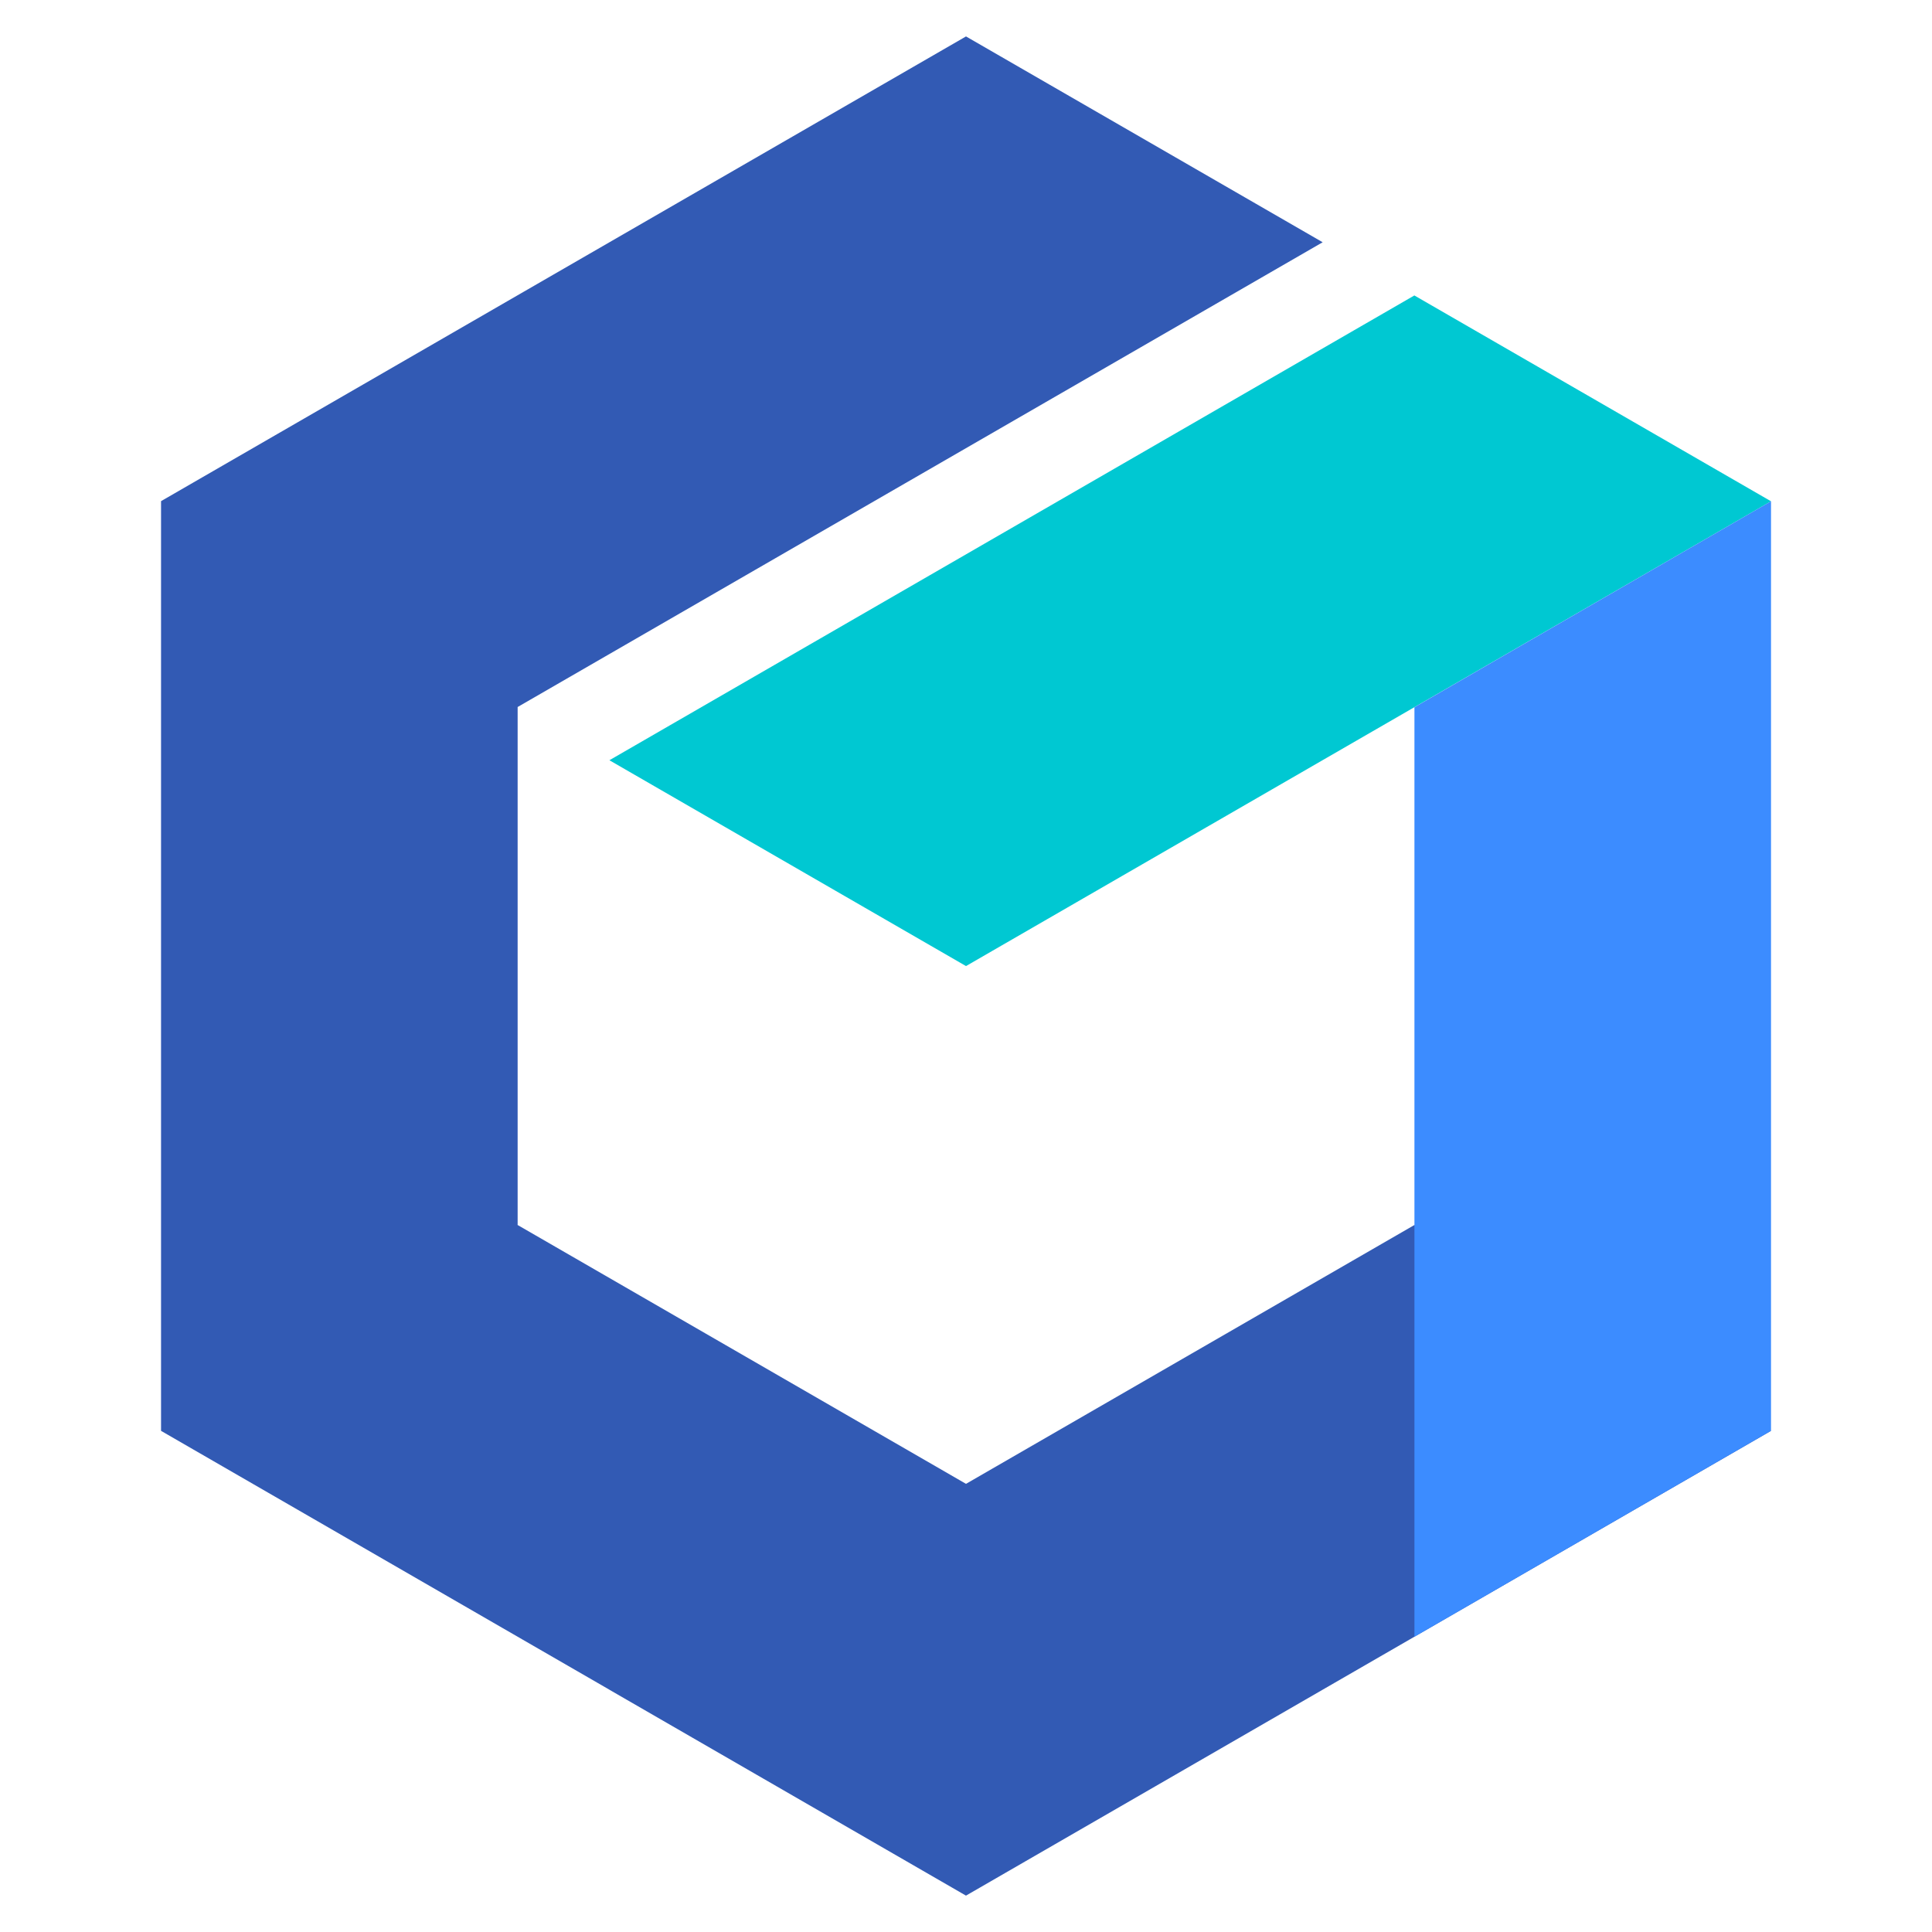
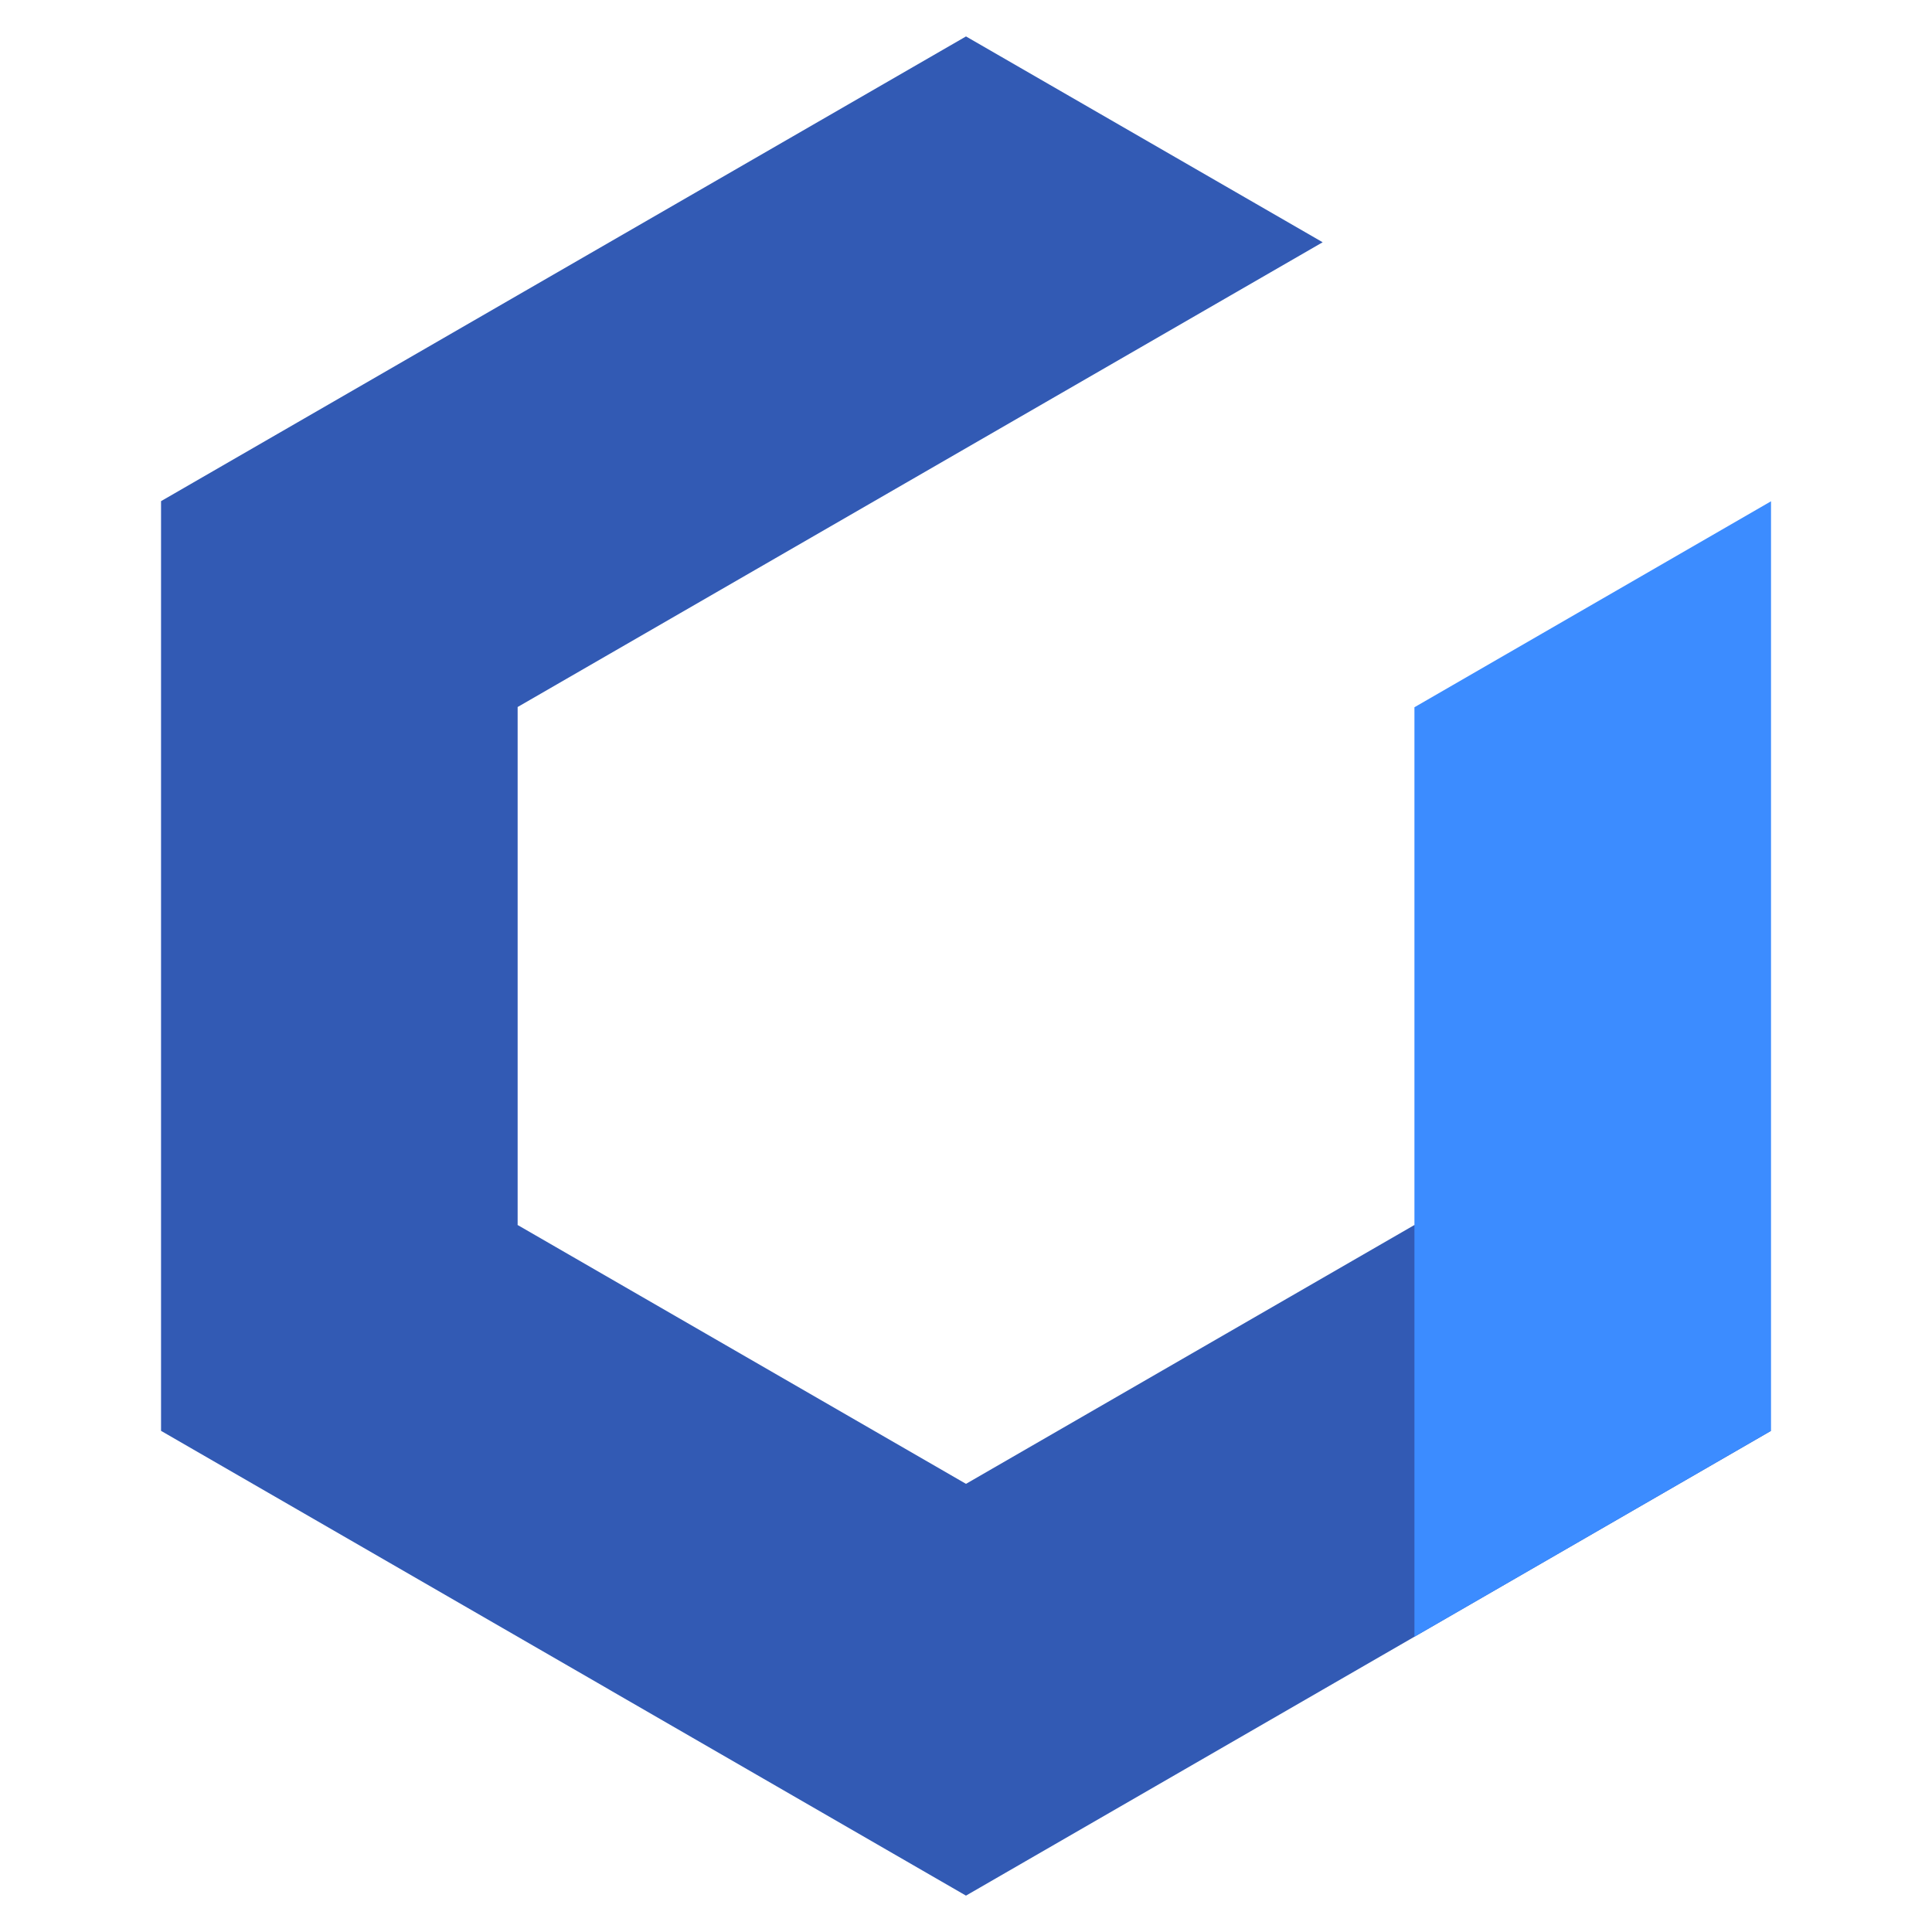
<svg xmlns="http://www.w3.org/2000/svg" width="28" height="28" viewBox="0 0 28 28" fill="none">
-   <path d="M14 14.001L8.832 11.018L20.498 4.282L25.667 7.265L14 14.001Z" fill="#00C8D2" />
  <path fill-rule="evenodd" clip-rule="evenodd" d="M7.502 10.246L7.503 10.246L19.169 3.511L14 0.528L7.502 4.279V4.279L5.05 5.695L2.334 7.263L2.334 7.263L2.334 7.264V14.77L2.334 14.769L2.334 18.027V20.735L2.334 20.735L2.334 20.737L8.833 24.489L8.832 24.489L14 27.473L14.001 27.472L14.001 27.473V27.472L25.667 20.737L20.498 17.754L14 21.505V21.505L7.499 17.752L7.502 17.75V10.246Z" fill="#325AB4" />
  <path d="M25.667 20.736L20.499 23.721L20.499 10.25L25.667 7.265L25.667 20.736Z" fill="#3C8CFF" />
</svg>